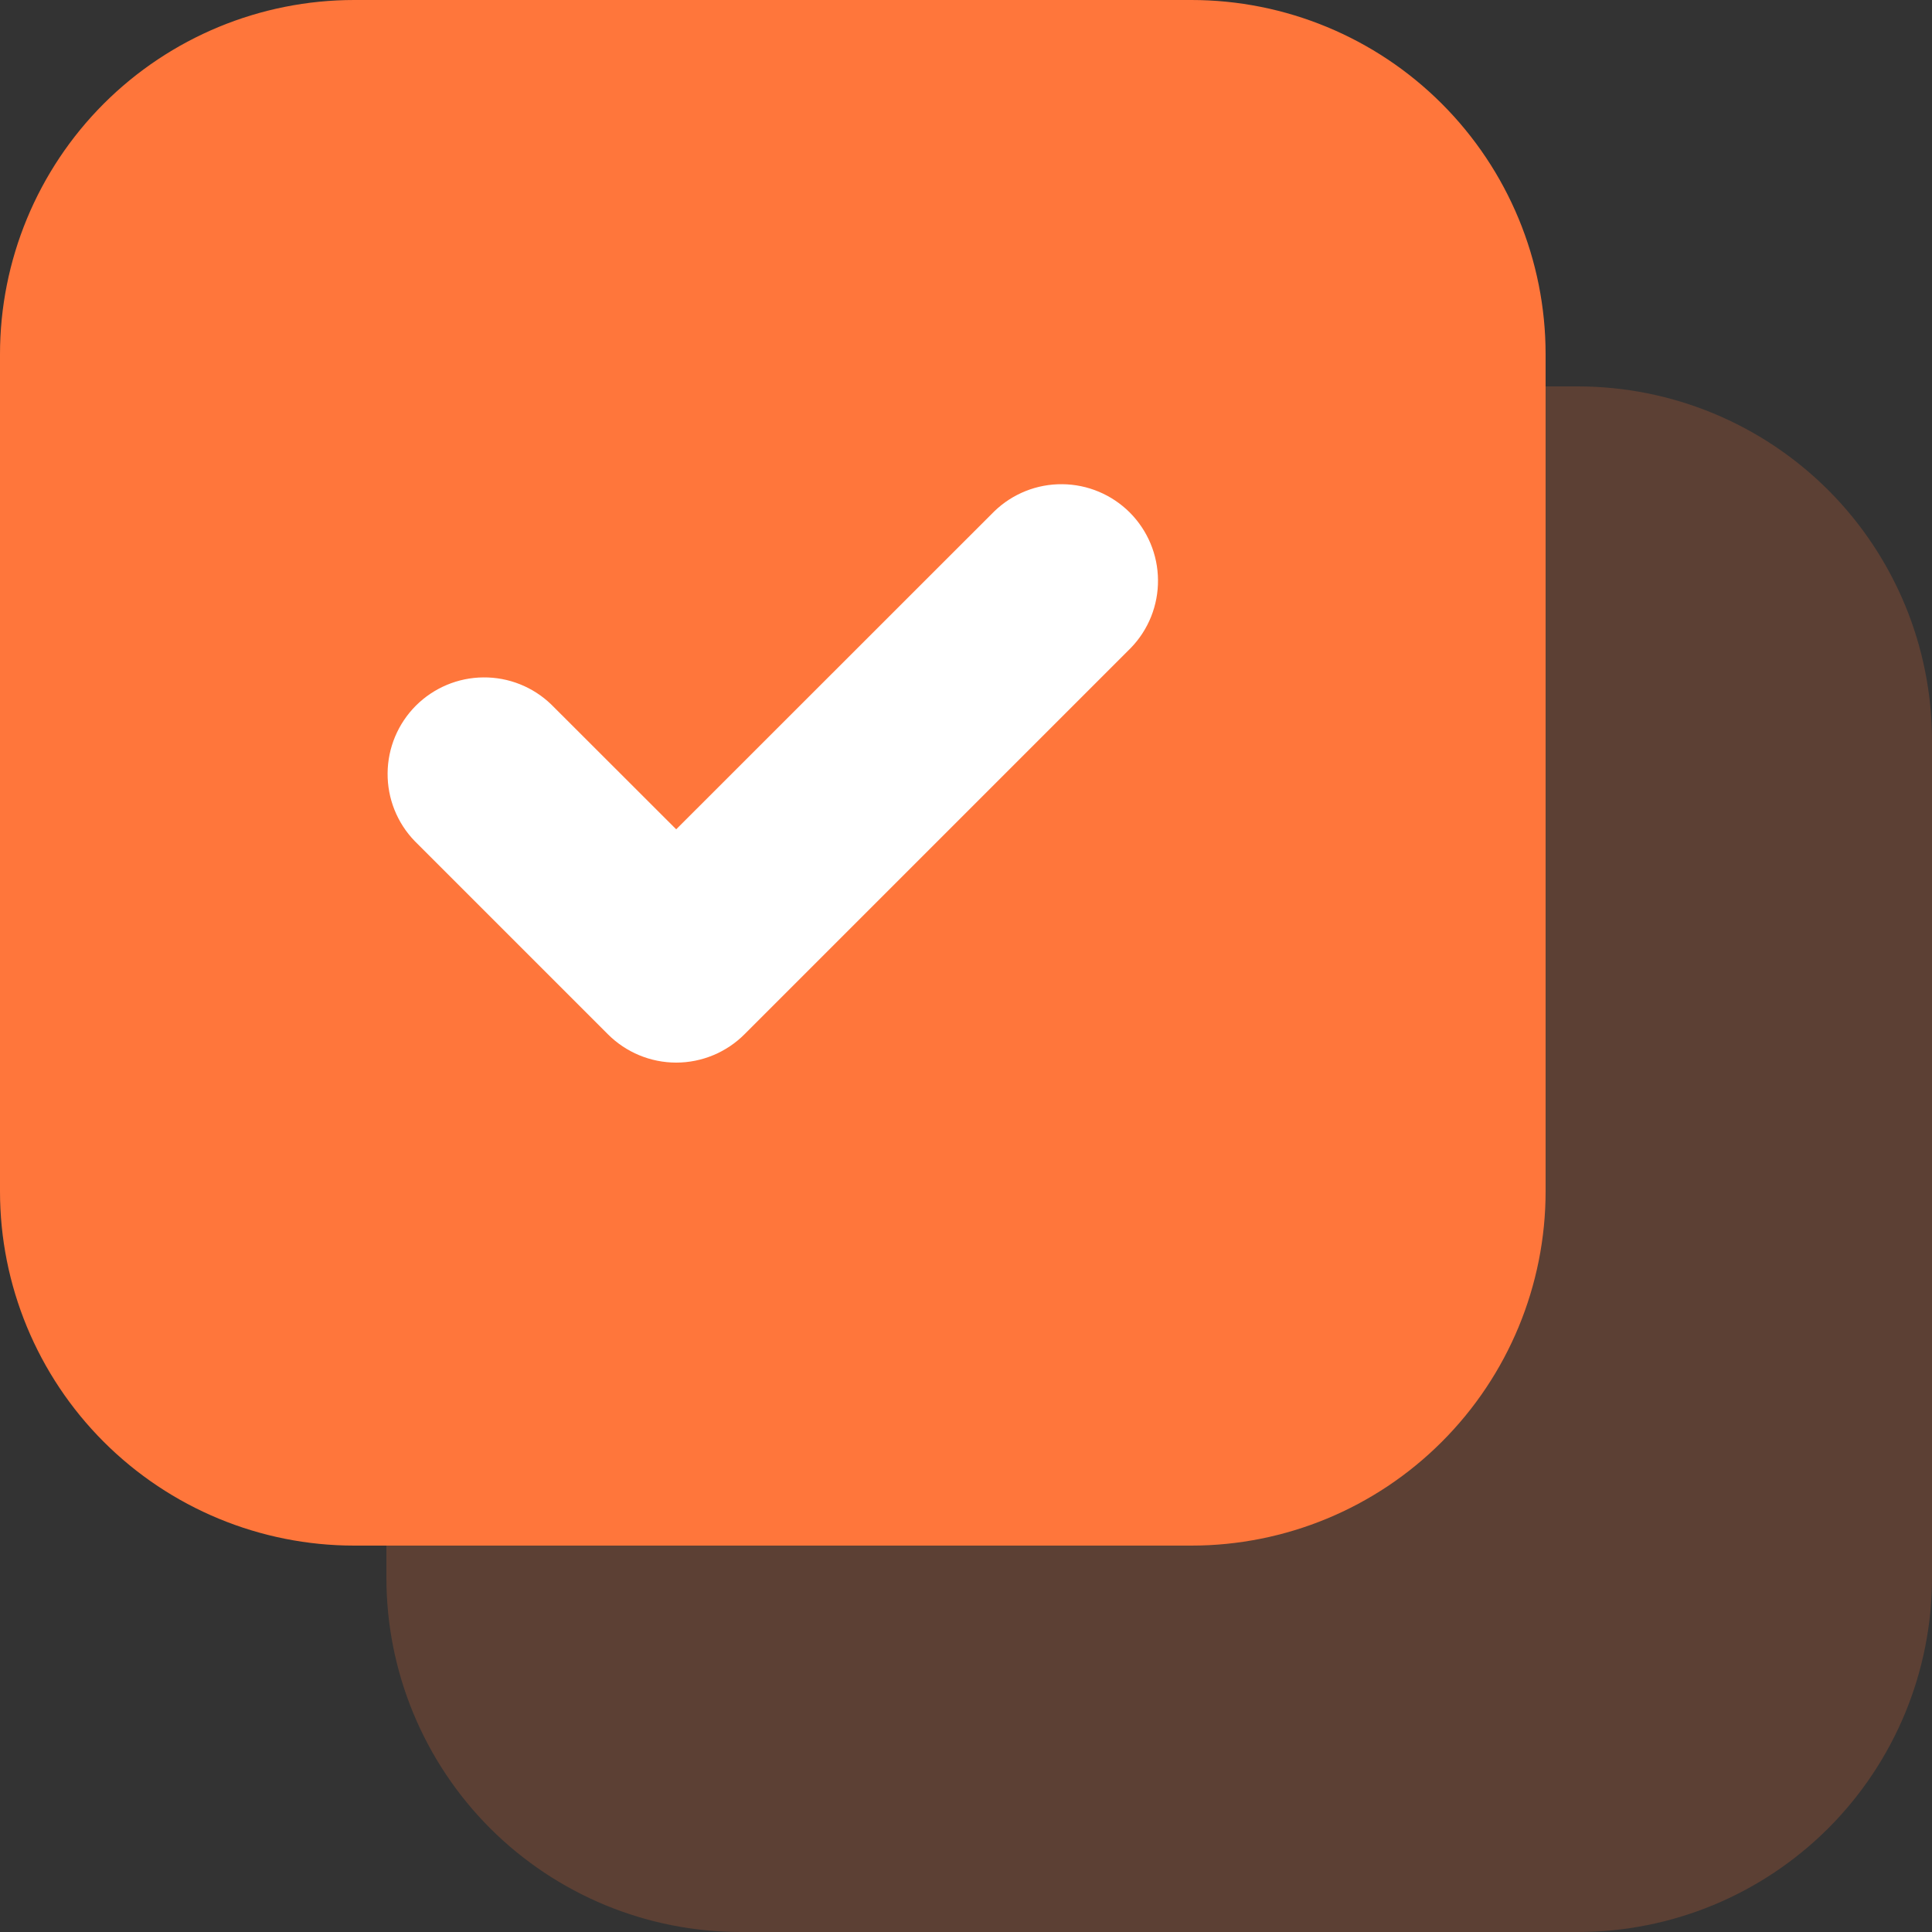
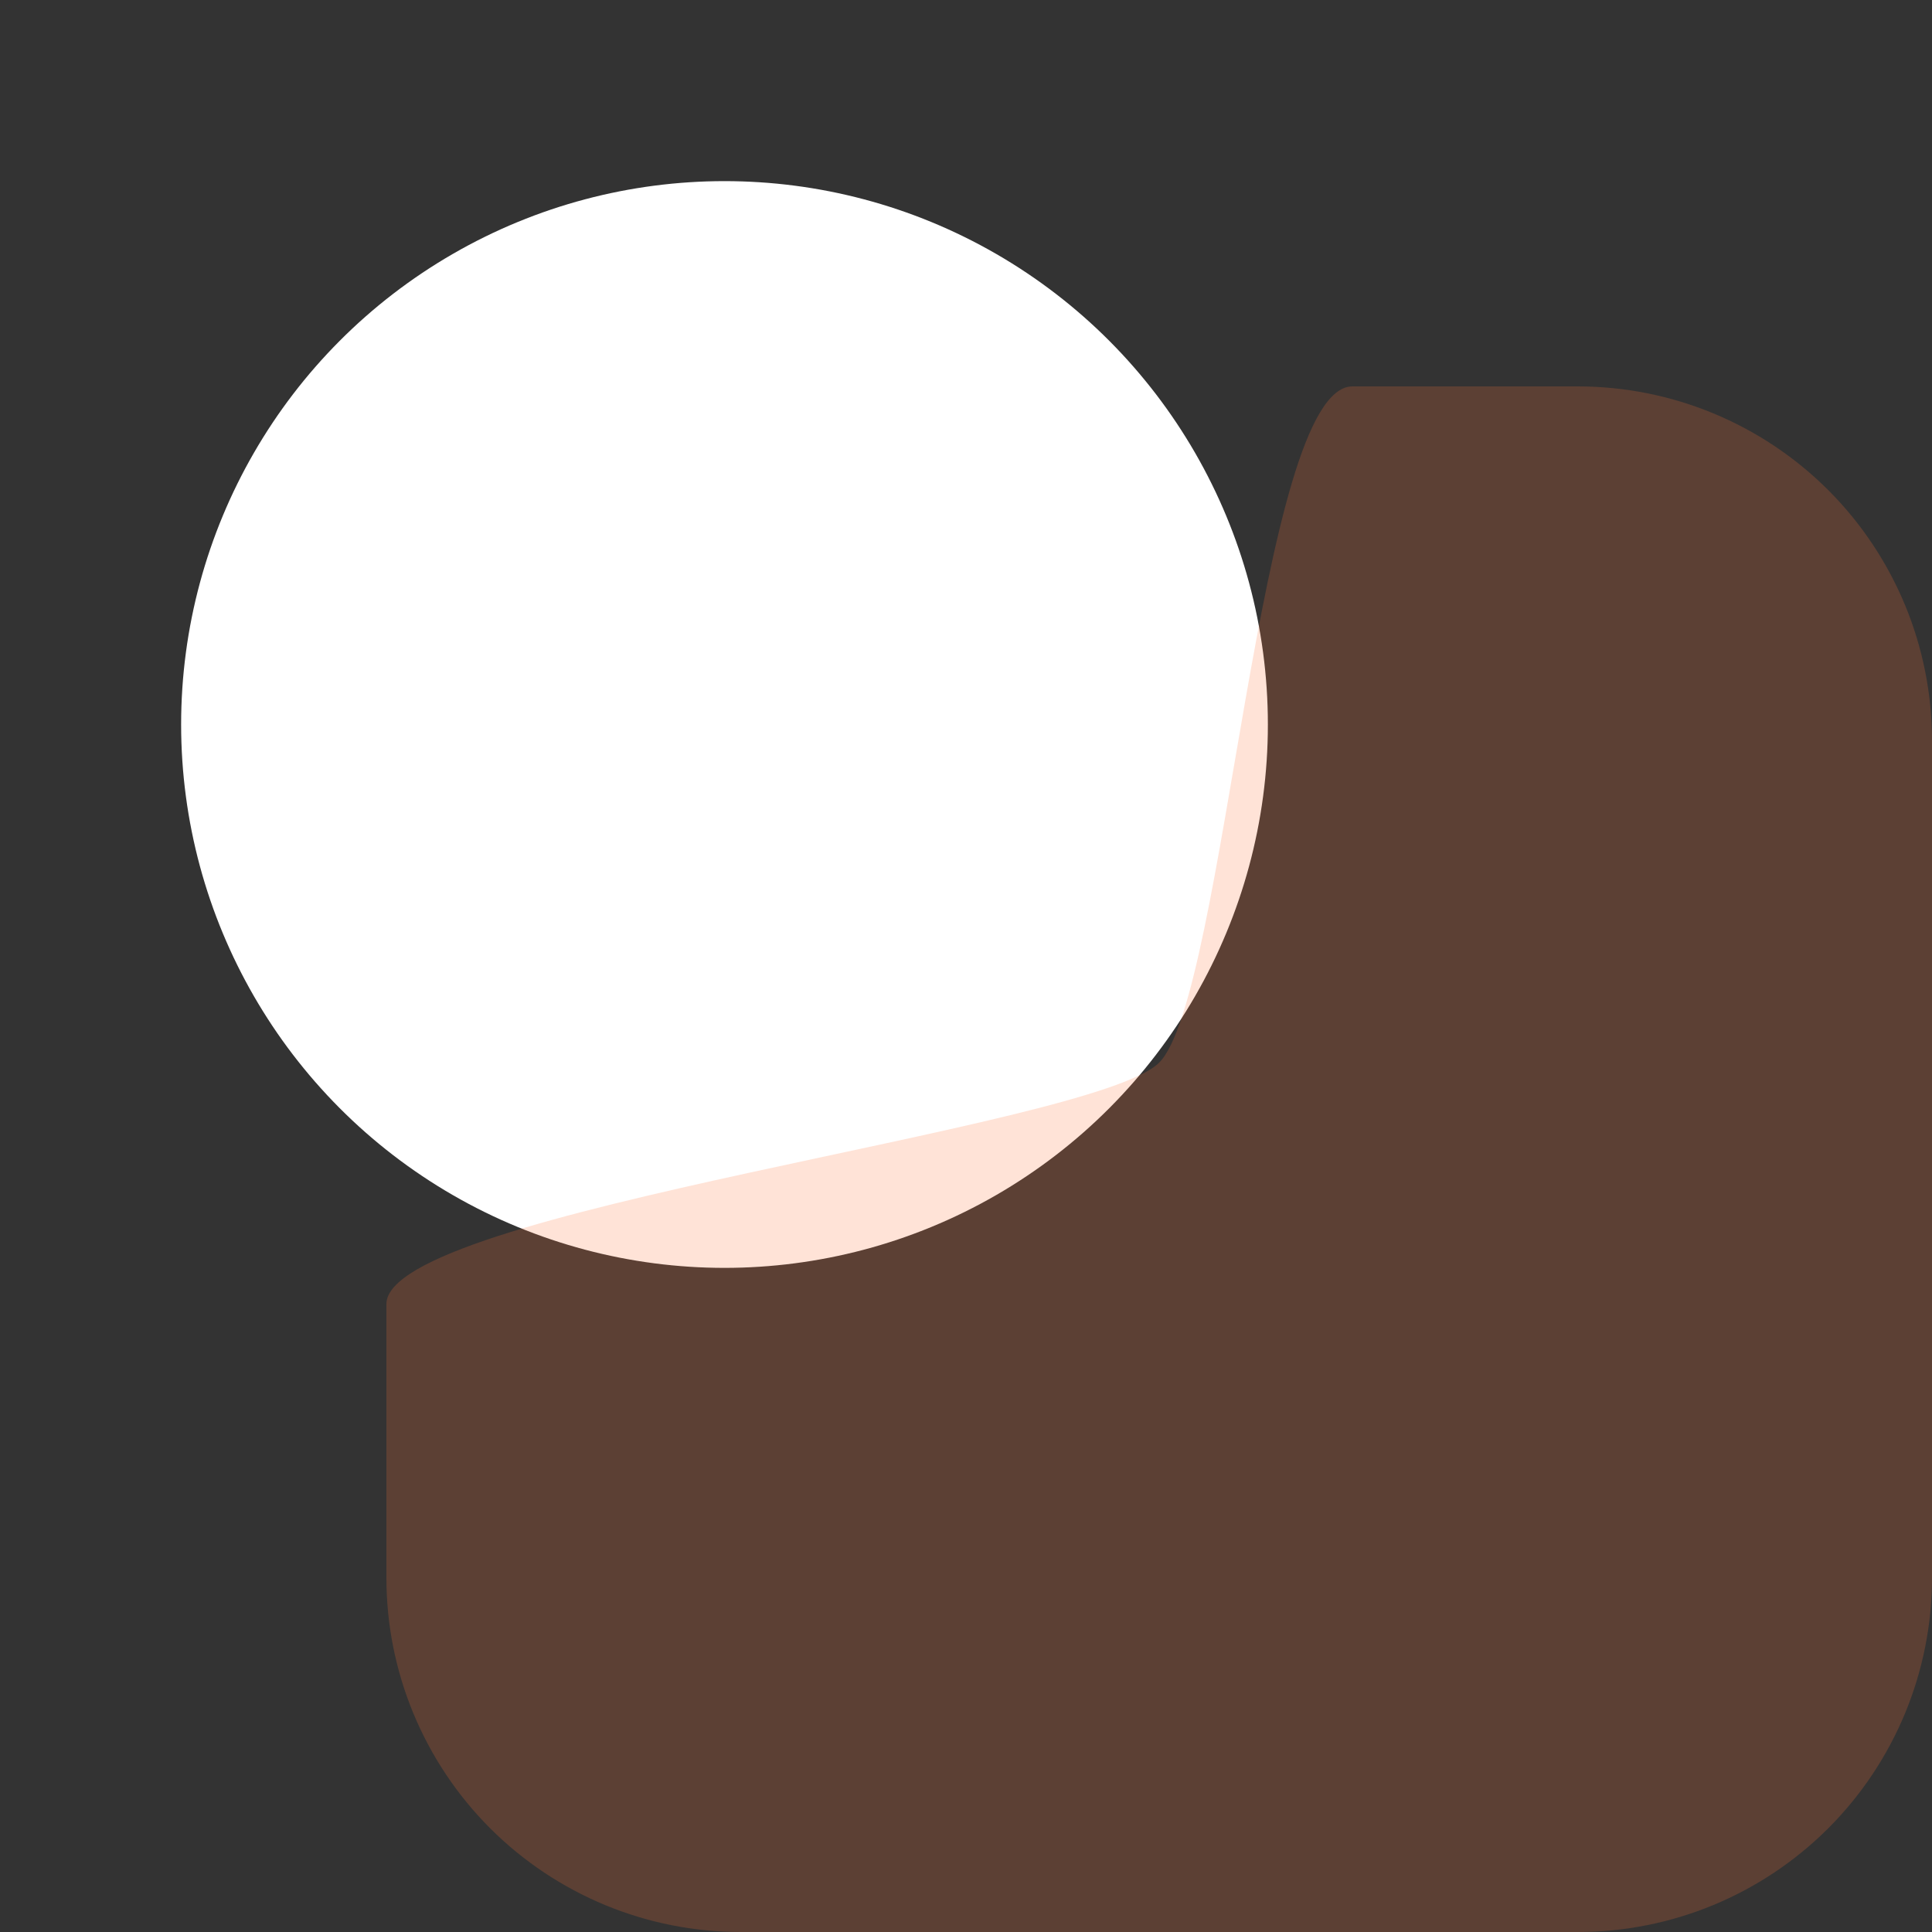
<svg xmlns="http://www.w3.org/2000/svg" width="32" height="32" viewBox="0 0 32 32" fill="none">
  <rect x="0" y="0" width="32" height="32" fill="#333333" stroke="none" />
  <circle cx="12" cy="12" r="9" fill="white" />
  <path d="M8.118 30.282C9.219 31.382 10.711 32 12.267 32L26.133 32C27.689 32 29.181 31.382 30.282 30.282C31.382 29.181 32 27.689 32 26.133L32 12.267C32 10.711 31.382 9.219 30.282 8.118C29.181 7.018 27.689 6.4 26.133 6.4H22.4C20.844 6.4 20.3 16.5 19.2 17.6C18.1 18.7 6.4 20.044 6.4 21.6L6.4 26.133C6.4 27.689 7.018 29.181 8.118 30.282Z" fill="#FF763B" fill-opacity="0.2" />
-   <path d="M19.733 0C21.289 0 22.781 0.618 23.881 1.718C24.982 2.819 25.6 4.311 25.6 5.867V19.733C25.6 21.289 24.982 22.781 23.881 23.881C22.781 24.982 21.289 25.6 19.733 25.6H5.867C4.311 25.6 2.819 24.982 1.718 23.881C0.618 22.781 0 21.289 0 19.733V5.867C0 4.311 0.618 2.819 1.718 1.718C2.819 0.618 4.311 0 5.867 0H19.733ZM16.469 8.469L11.2 13.736L9.131 11.669C8.829 11.377 8.425 11.216 8.006 11.22C7.586 11.223 7.185 11.392 6.888 11.688C6.592 11.985 6.423 12.386 6.42 12.806C6.416 13.225 6.577 13.629 6.869 13.931L10.069 17.131C10.369 17.431 10.776 17.6 11.2 17.6C11.624 17.6 12.031 17.431 12.331 17.131L18.731 10.731C19.023 10.429 19.184 10.025 19.18 9.606C19.177 9.186 19.008 8.785 18.712 8.488C18.415 8.192 18.014 8.023 17.594 8.02C17.175 8.016 16.771 8.177 16.469 8.469Z" fill="#FF763B" />
</svg>